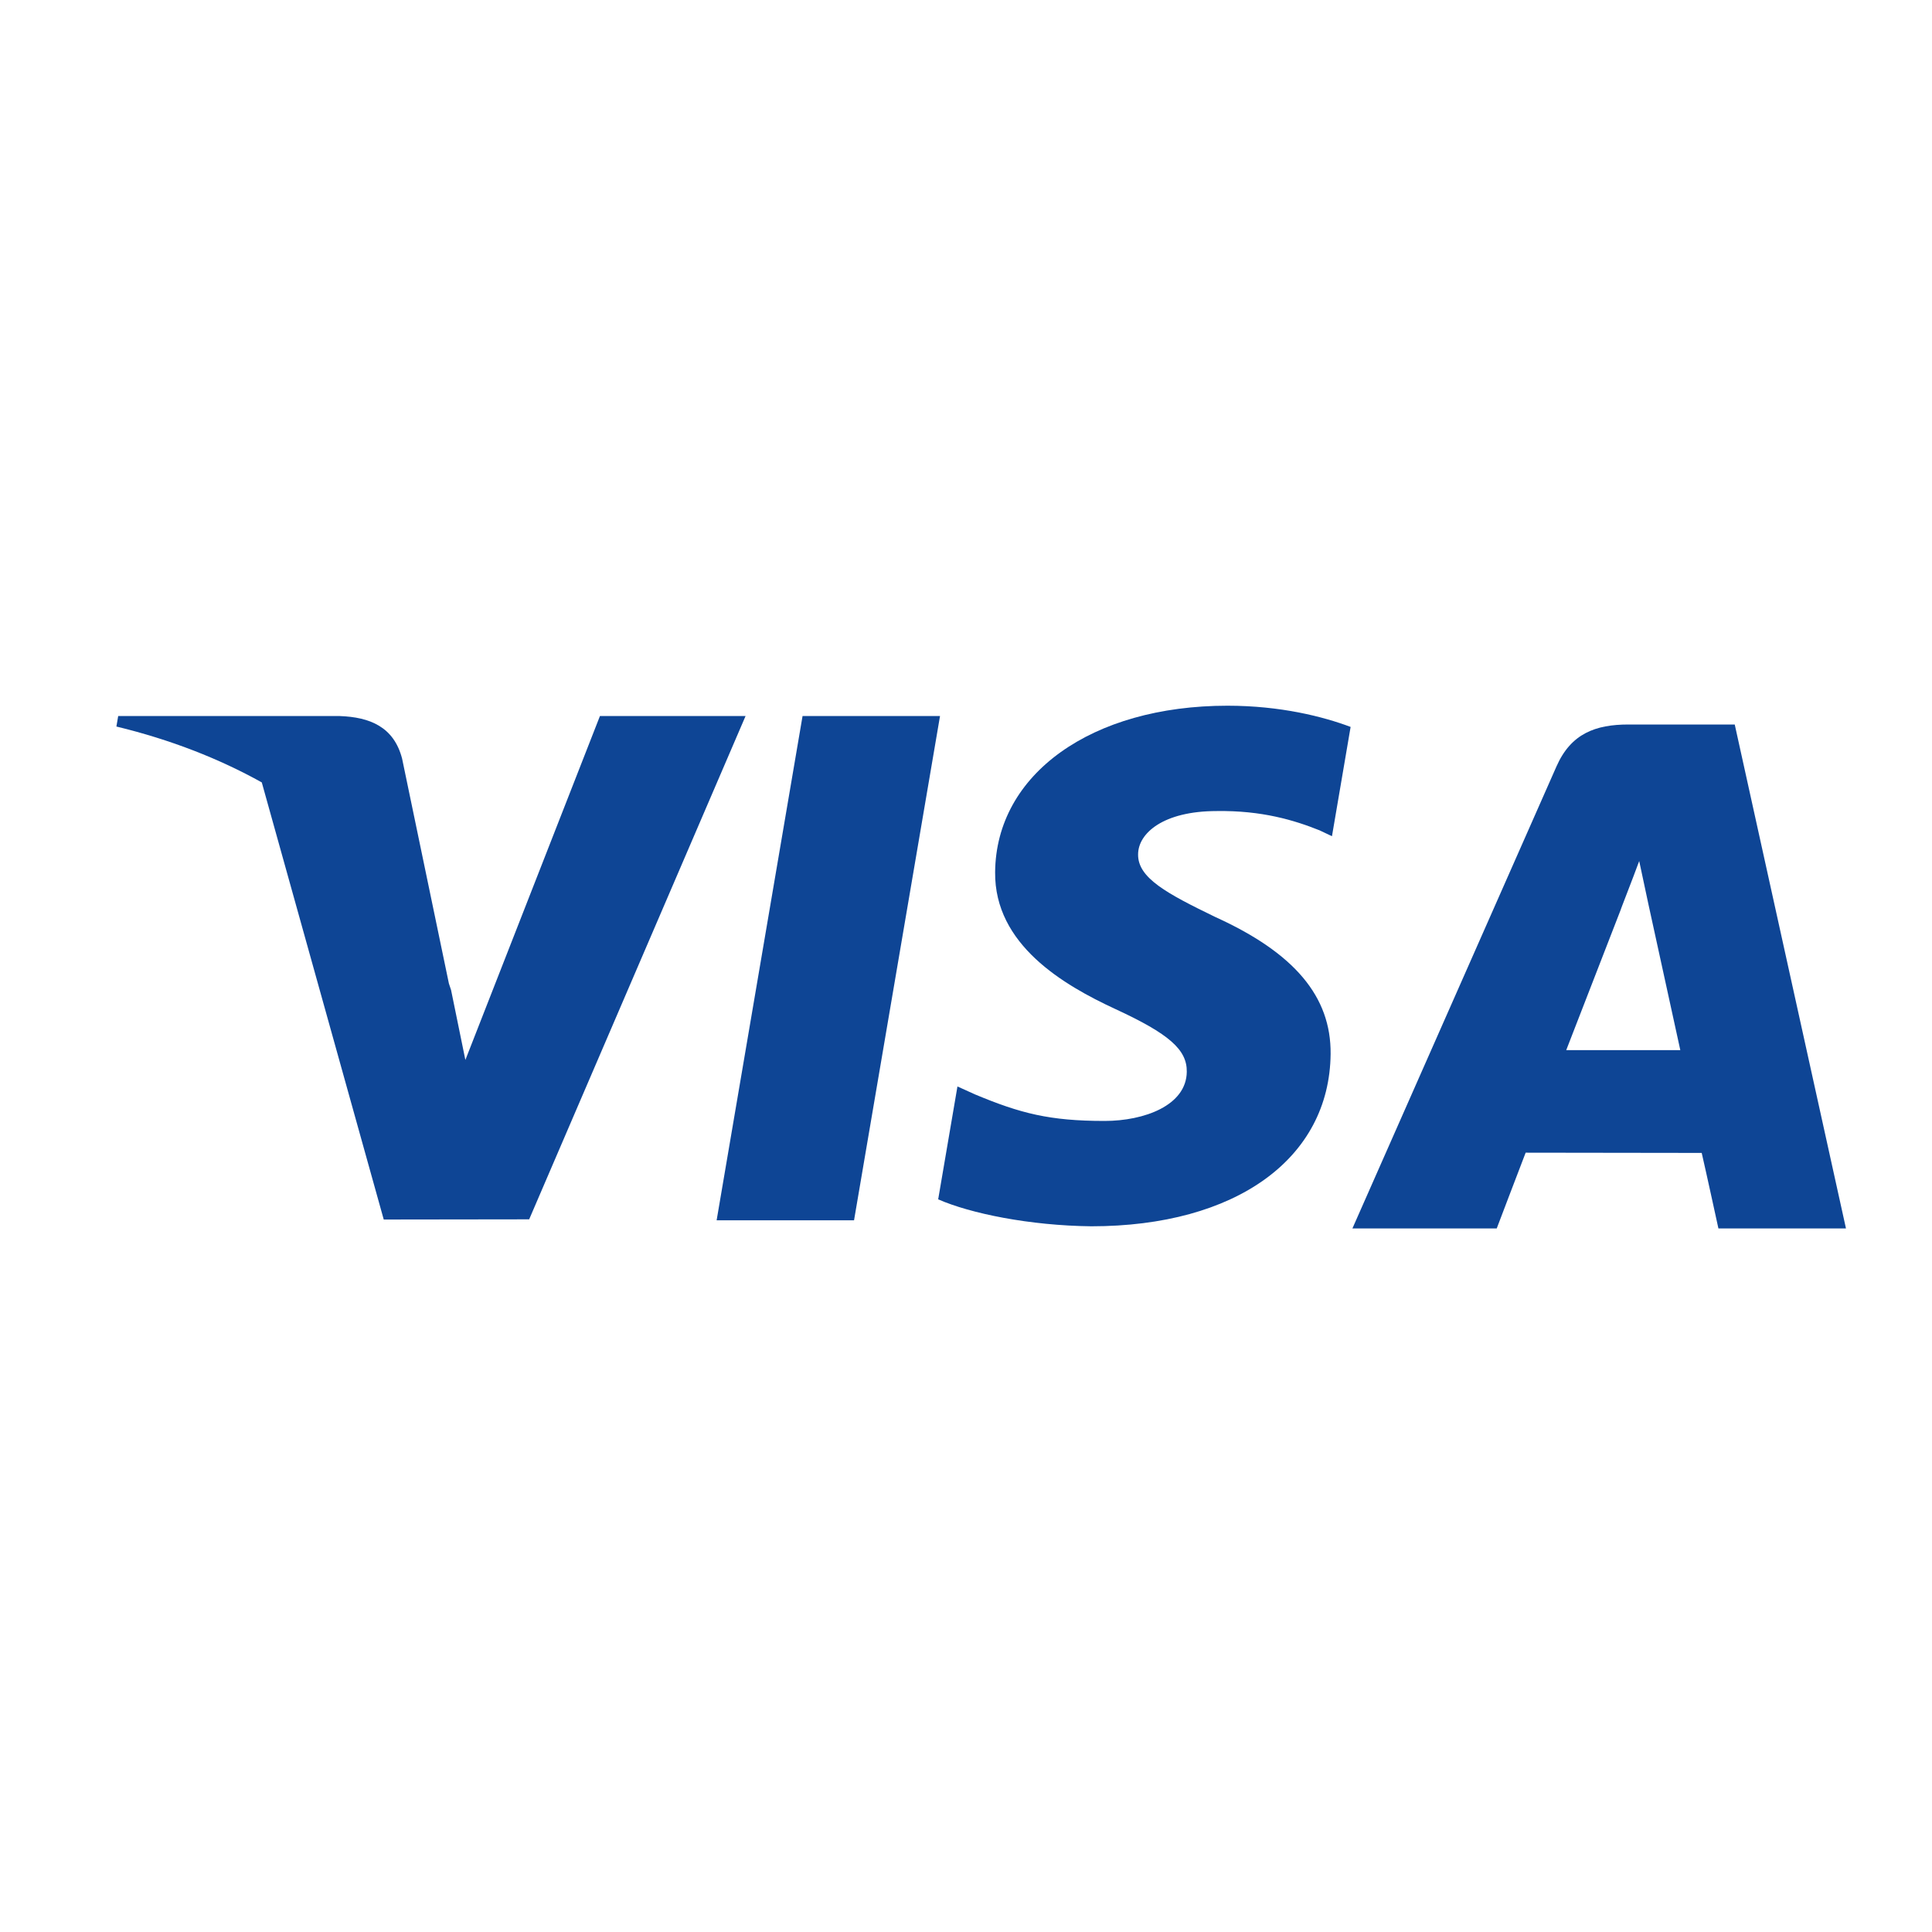
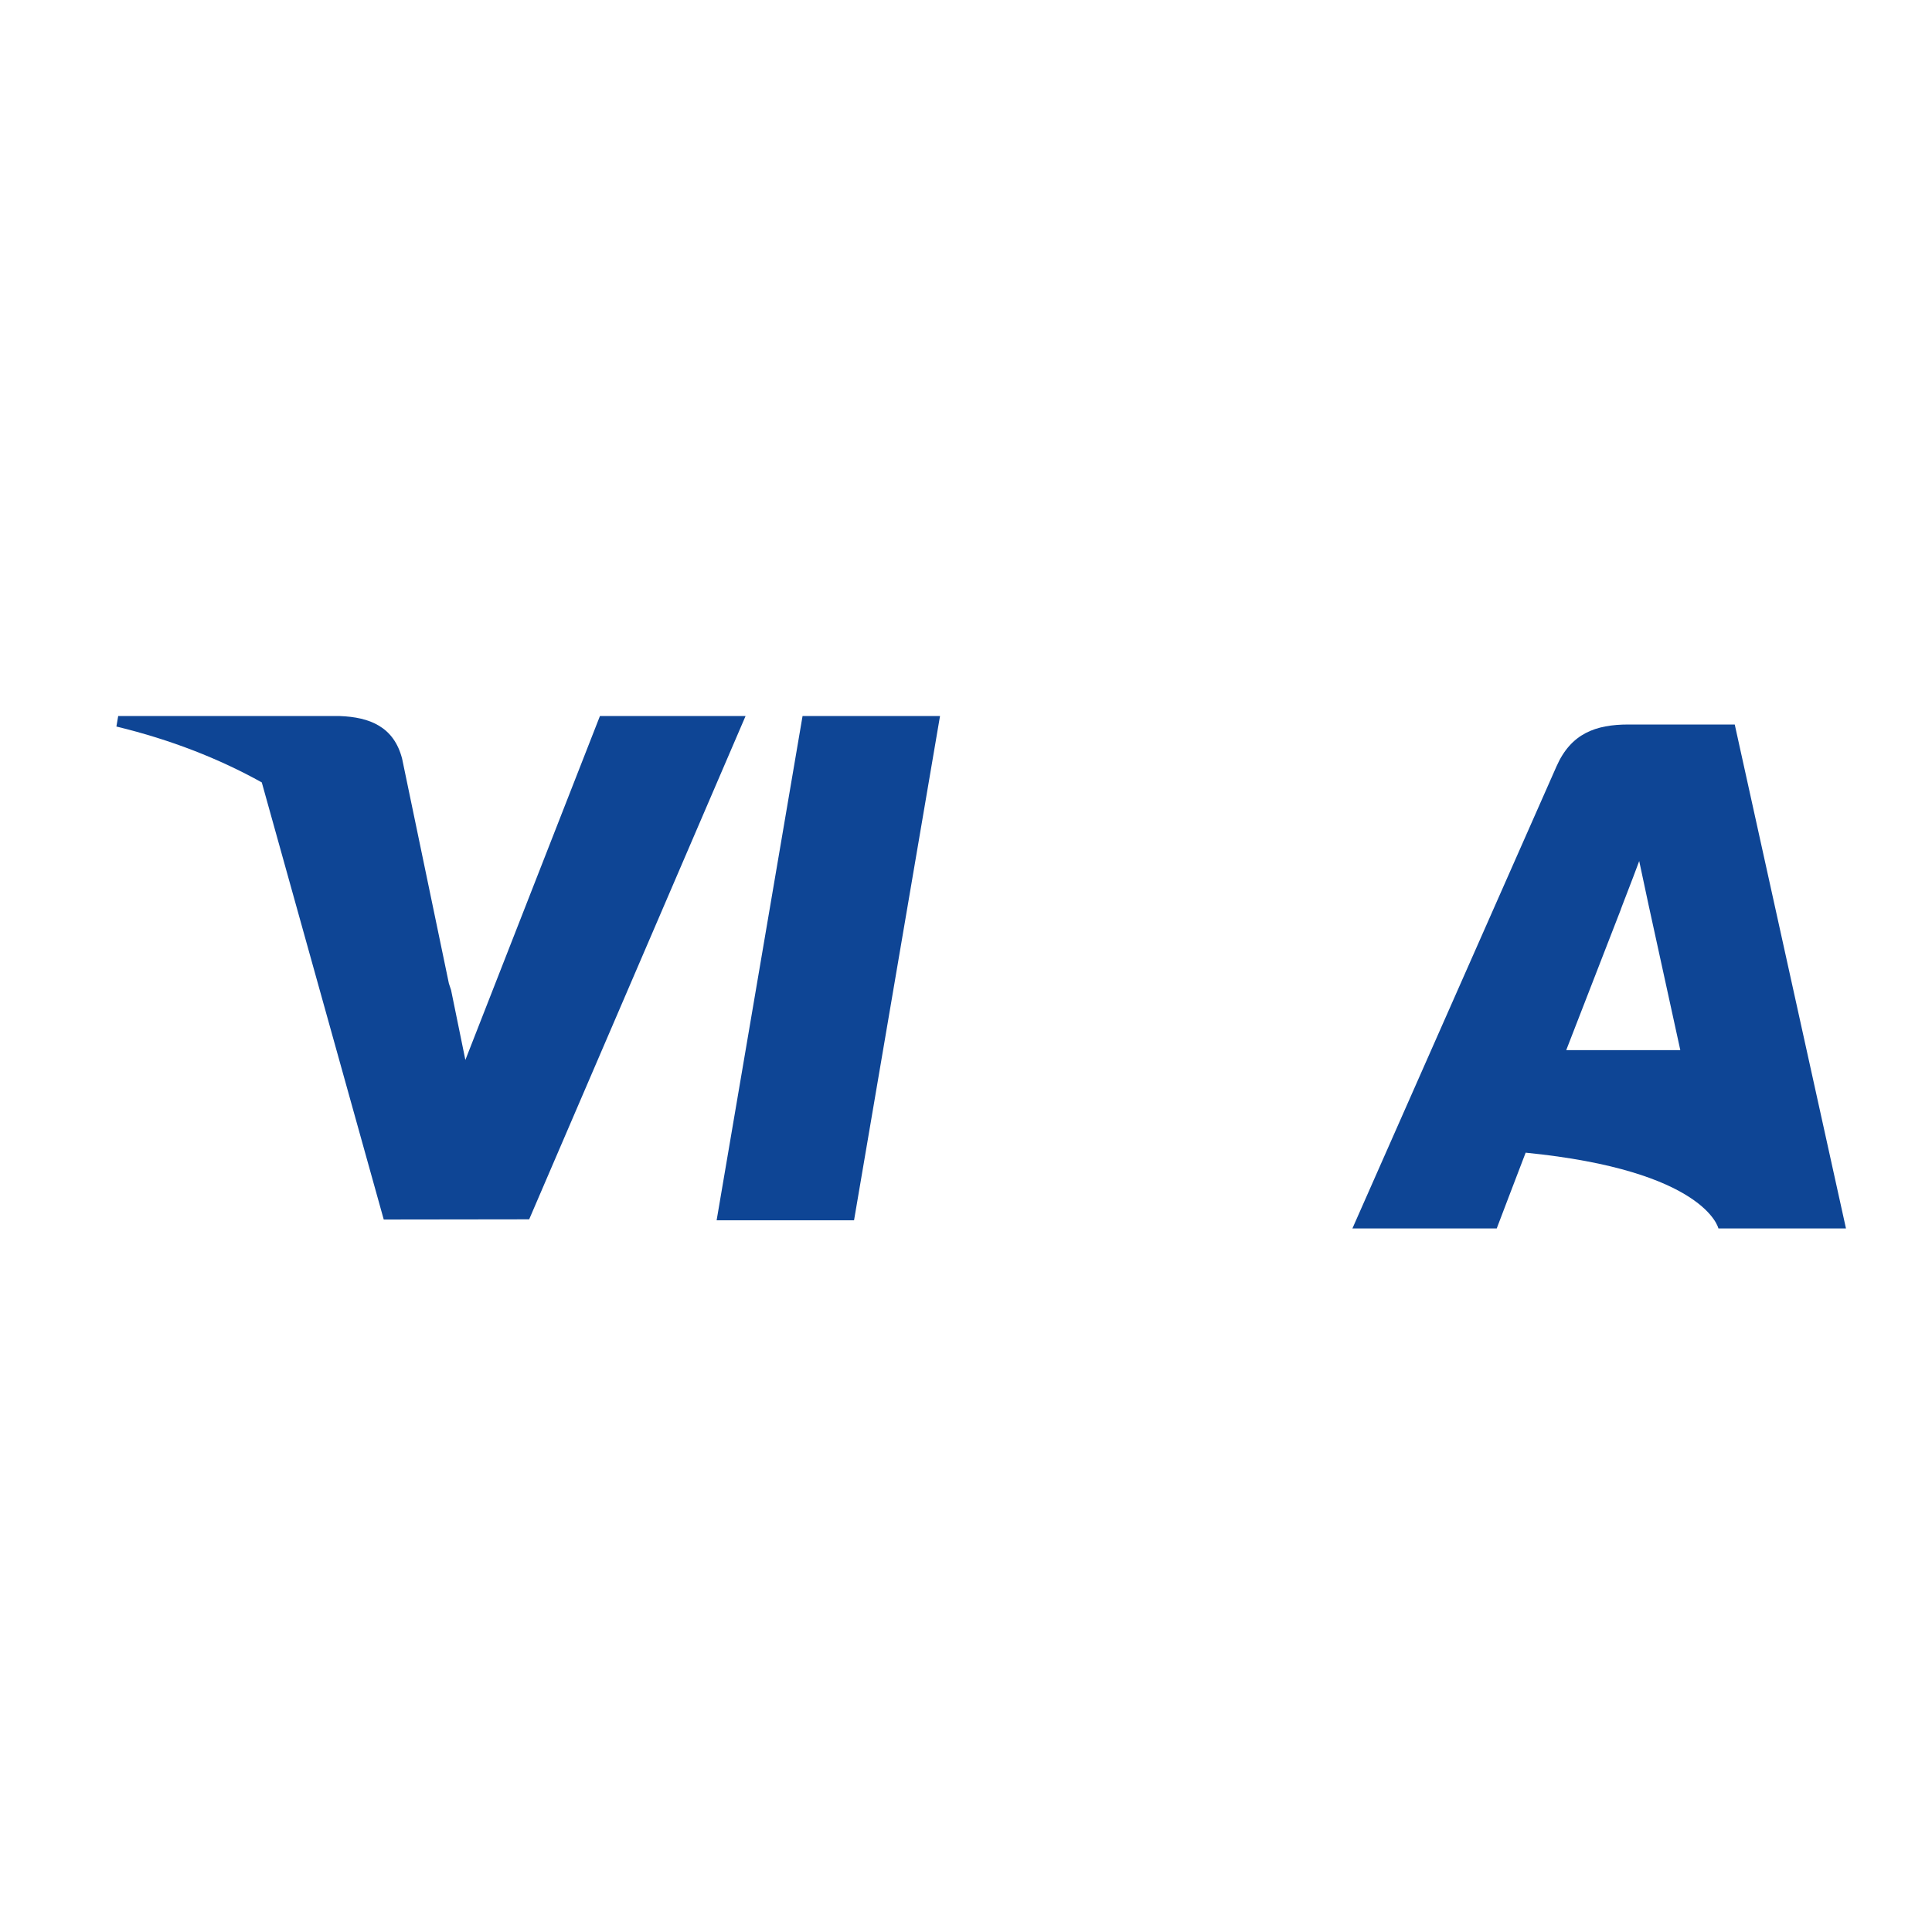
<svg xmlns="http://www.w3.org/2000/svg" width="40" height="40" viewBox="0 0 40 40" fill="none">
  <path d="M14.837 25.265L16.616 14.825H19.462L17.682 25.265H14.837Z" fill="#0E4595" />
-   <path d="M27.963 15.05C27.399 14.838 26.516 14.611 25.413 14.611C22.601 14.611 20.62 16.027 20.603 18.057C20.587 19.557 22.017 20.394 23.096 20.893C24.204 21.405 24.577 21.732 24.571 22.189C24.564 22.889 23.687 23.208 22.869 23.208C21.73 23.208 21.125 23.05 20.19 22.66L19.823 22.494L19.424 24.831C20.088 25.123 21.318 25.375 22.594 25.389C25.585 25.389 27.527 23.989 27.549 21.821C27.56 20.634 26.802 19.73 25.16 18.985C24.165 18.502 23.556 18.179 23.563 17.69C23.563 17.256 24.078 16.792 25.192 16.792C26.123 16.778 26.797 16.981 27.322 17.192L27.577 17.313L27.963 15.05Z" fill="#0E4595" />
-   <path d="M35.916 15H33.717C33.035 15 32.526 15.186 32.226 15.866L28 25.434H30.988C30.988 25.434 31.477 24.148 31.587 23.865C31.914 23.865 34.817 23.87 35.232 23.87C35.317 24.235 35.578 25.434 35.578 25.434H38.219L35.916 15ZM32.427 21.742C32.662 21.14 33.56 18.823 33.56 18.823C33.544 18.851 33.794 18.219 33.938 17.827L34.13 18.727C34.13 18.727 34.675 21.219 34.789 21.742H32.427V21.742Z" fill="#0E4595" />
+   <path d="M35.916 15H33.717C33.035 15 32.526 15.186 32.226 15.866L28 25.434H30.988C30.988 25.434 31.477 24.148 31.587 23.865C35.317 24.235 35.578 25.434 35.578 25.434H38.219L35.916 15ZM32.427 21.742C32.662 21.14 33.56 18.823 33.56 18.823C33.544 18.851 33.794 18.219 33.938 17.827L34.13 18.727C34.13 18.727 34.675 21.219 34.789 21.742H32.427V21.742Z" fill="#0E4595" />
  <path d="M2.447 14.825L2.41 15.042C3.535 15.314 4.54 15.709 5.42 16.199L7.945 25.249L10.956 25.245L15.436 14.825H12.421L9.635 21.945L9.339 20.498C9.325 20.453 9.31 20.408 9.294 20.363L8.325 15.706C8.153 15.045 7.654 14.848 7.036 14.825H2.447Z" fill="#0E4595" />
</svg>